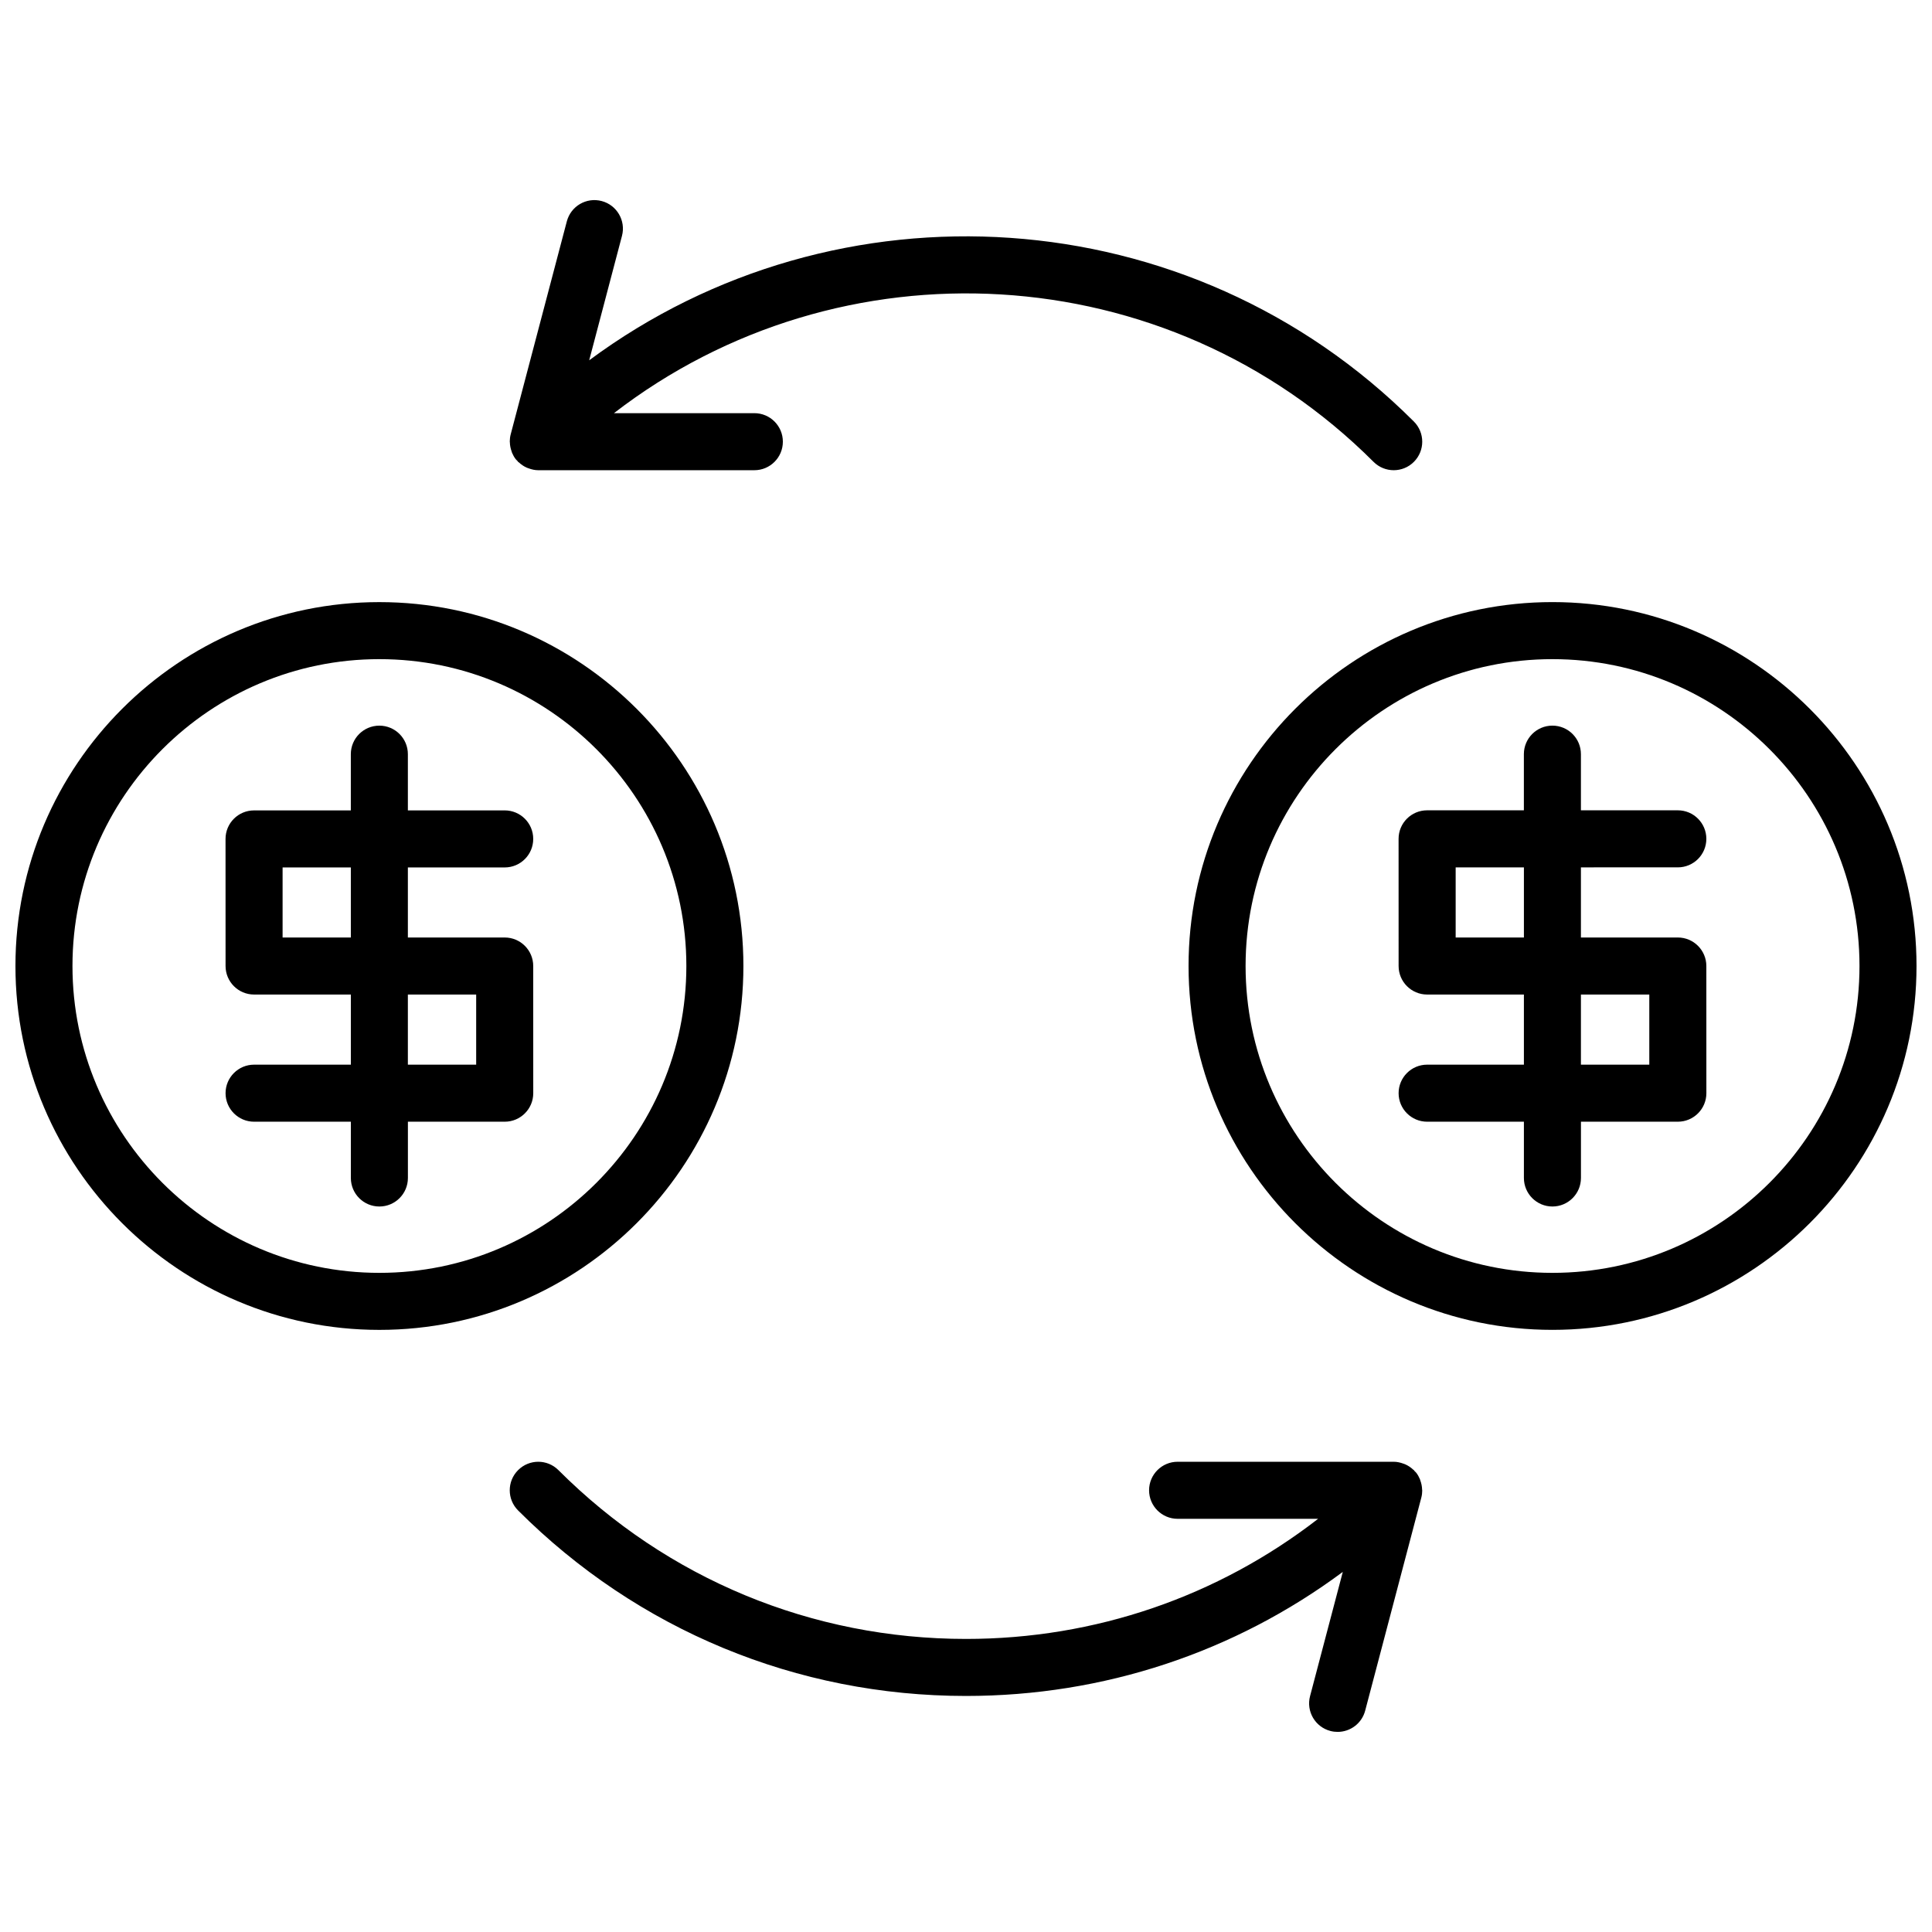
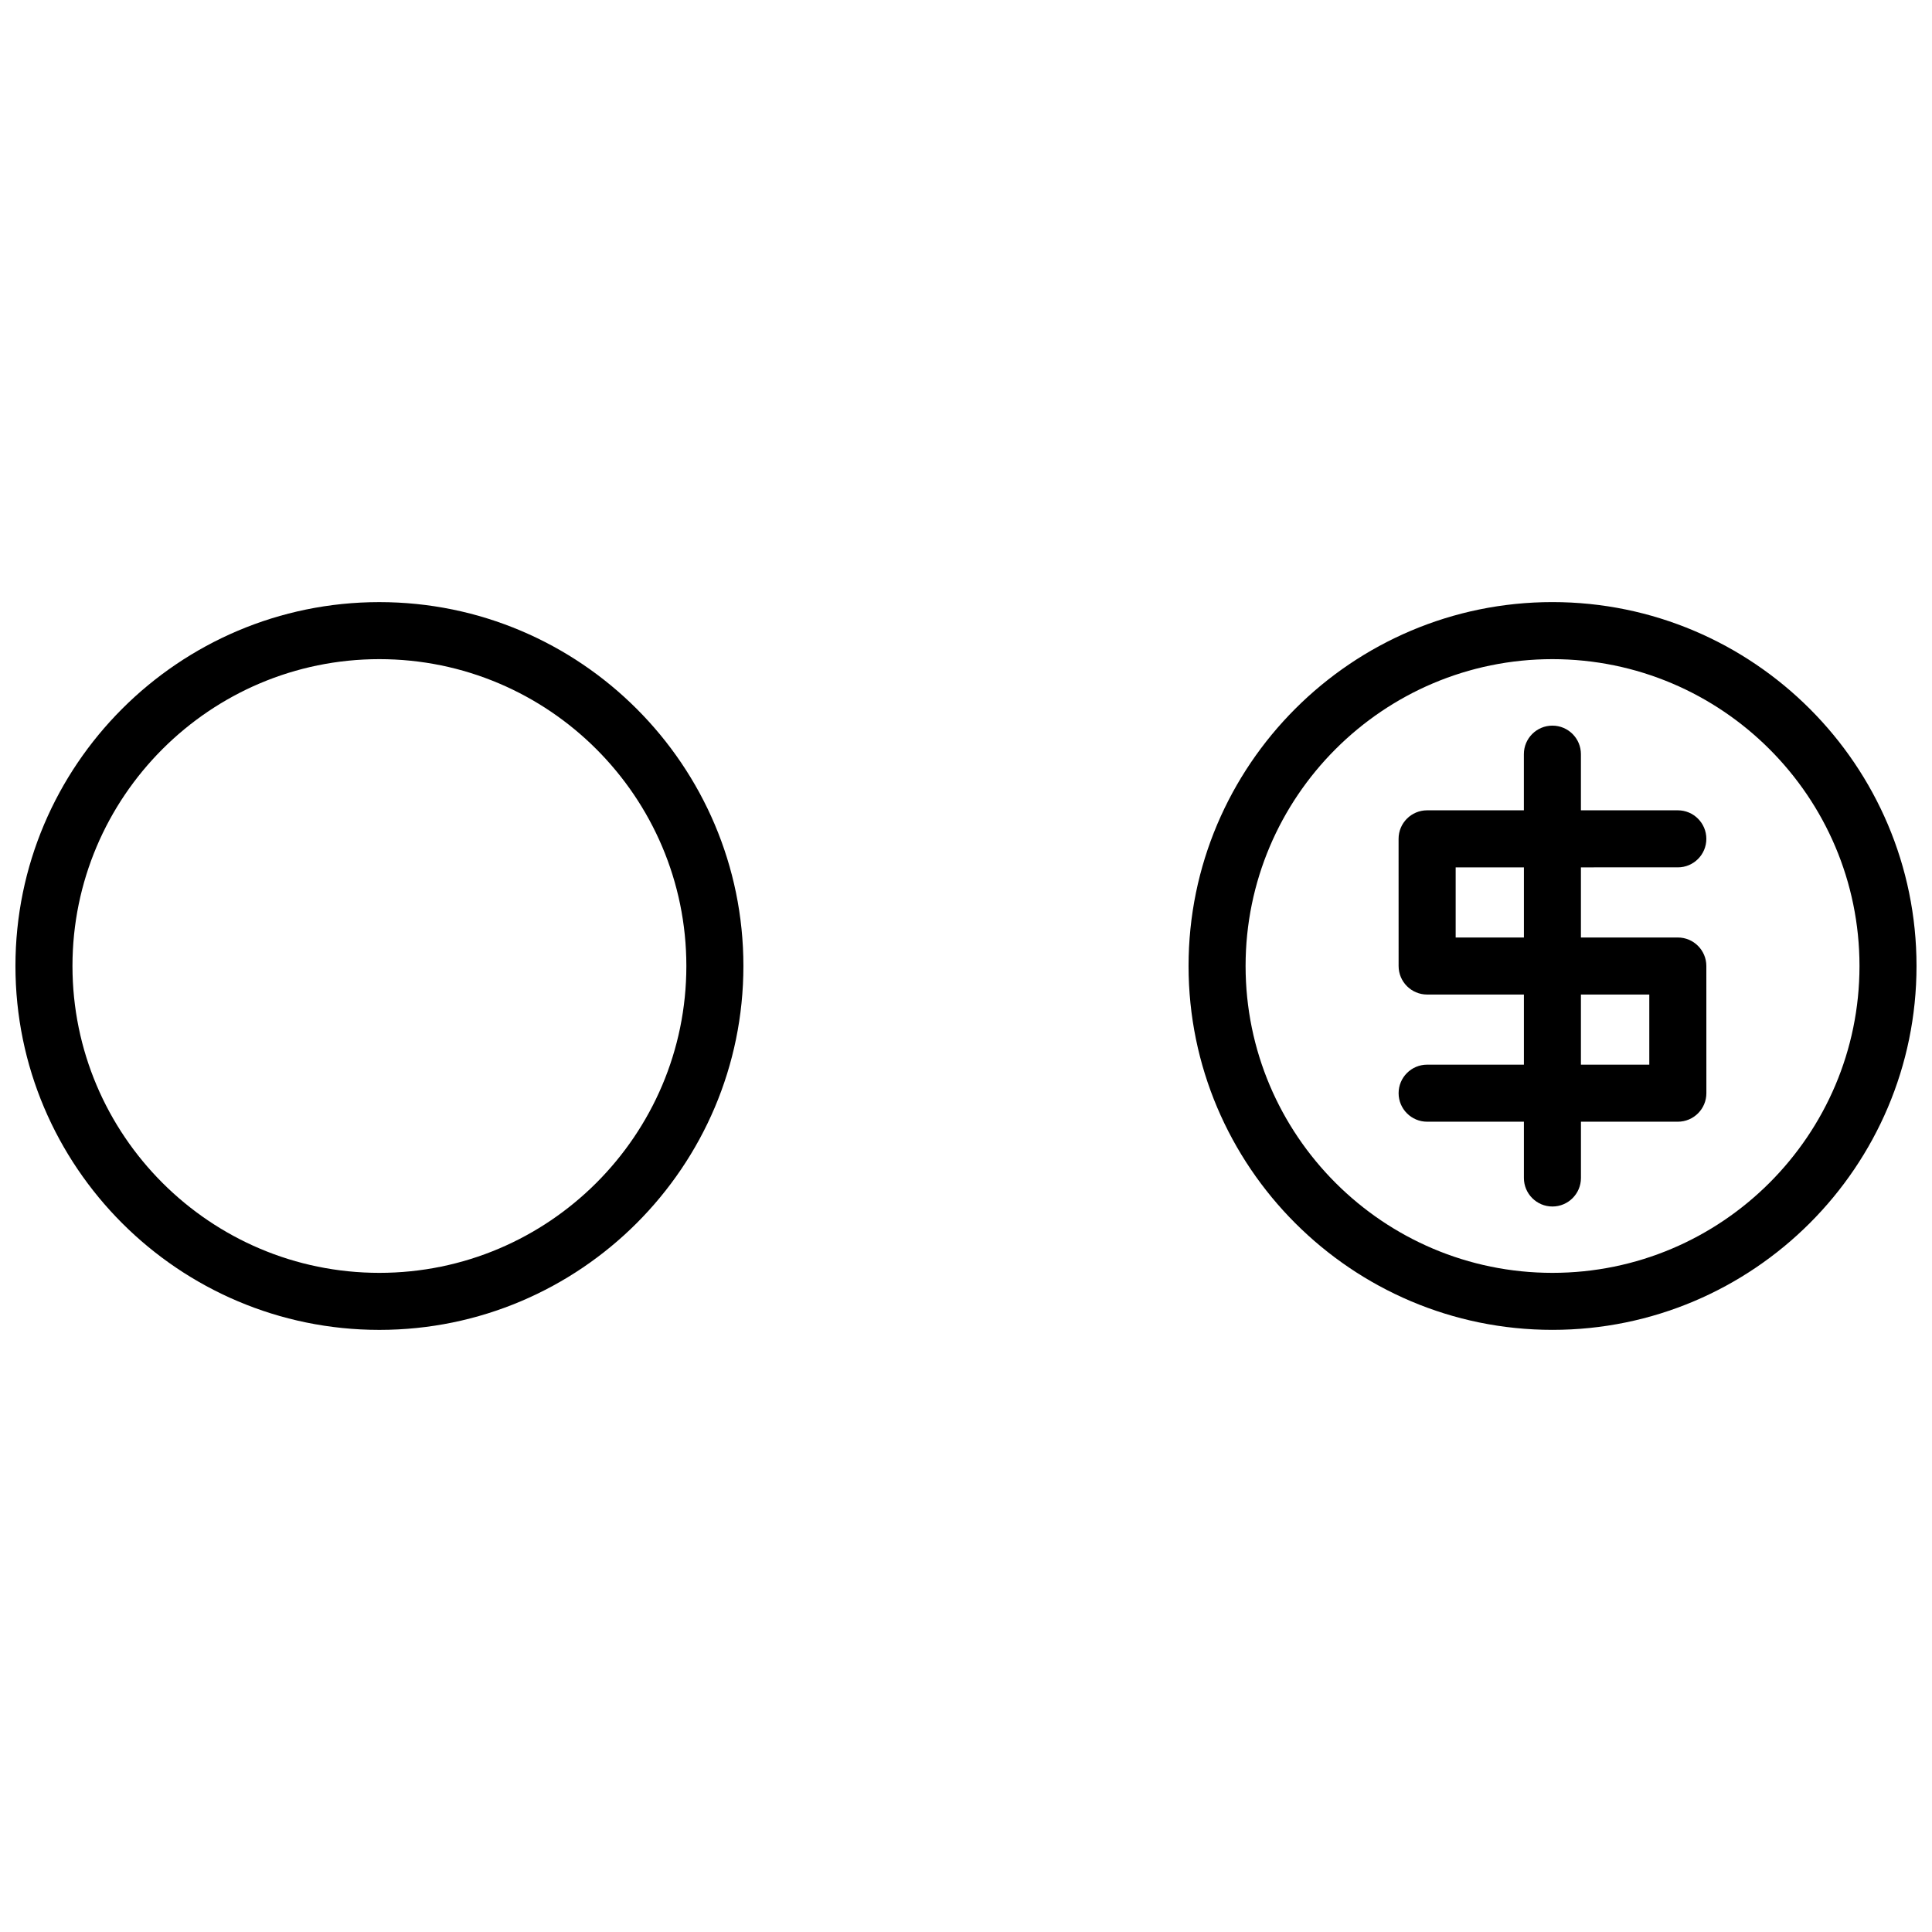
<svg xmlns="http://www.w3.org/2000/svg" width="800px" height="800px" version="1.1" viewBox="144 144 512 512">
  <defs>
    <clipPath id="b">
      <path d="m148.09 303h193.91v194h-193.91z" />
    </clipPath>
    <clipPath id="a">
      <path d="m458 303h193.9v194h-193.9z" />
    </clipPath>
  </defs>
  <g clip-path="url(#b)">
    <path d="m341.01 400c0-53.172-43.277-96.434-96.473-96.434-53.184-0.004-96.445 43.262-96.445 96.434s43.262 96.434 96.445 96.434c53.195 0 96.473-43.262 96.473-96.434zm-96.473 81.32c-44.844 0-81.332-36.484-81.332-81.32 0-44.84 36.484-81.32 81.328-81.32 44.863 0 81.359 36.48 81.359 81.32 0.004 44.836-36.492 81.32-81.355 81.32z" />
  </g>
-   <path d="m277.75 373.88c4.176 0 7.559-3.379 7.559-7.559 0-4.176-3.379-7.559-7.559-7.559l-25.66 0.004v-14.902c0-4.176-3.379-7.559-7.559-7.559-4.176 0-7.559 3.379-7.559 7.559v14.902h-25.645c-4.176 0-7.559 3.379-7.559 7.559l0.008 33.68c0 4.172 3.379 7.559 7.559 7.559h25.645v18.582h-25.645c-4.176 0-7.559 3.387-7.559 7.559s3.379 7.559 7.559 7.559h25.645v14.914c0 4.172 3.379 7.559 7.559 7.559 4.176 0 7.559-3.387 7.559-7.559v-14.914h25.66c4.176 0 7.559-3.387 7.559-7.559l-0.008-33.699c0-4.176-3.379-7.559-7.559-7.559h-25.66v-18.566zm-7.559 33.68v18.582h-18.102v-18.582zm-33.215-15.113h-18.086v-18.566h18.086z" />
  <g clip-path="url(#a)">
    <path d="m555.41 303.56c-53.172 0-96.43 43.258-96.43 96.434 0 53.172 43.258 96.434 96.43 96.434 53.207 0 96.488-43.262 96.488-96.434 0-53.168-43.285-96.434-96.488-96.434zm0 177.76c-44.836 0-81.316-36.477-81.316-81.32 0-44.84 36.477-81.32 81.316-81.32 44.867 0 81.375 36.48 81.375 81.32 0 44.836-36.508 81.32-81.375 81.32z" />
  </g>
  <path d="m588.64 373.86c4.172 0 7.559-3.379 7.559-7.559 0-4.176-3.387-7.559-7.559-7.559h-25.68v-14.883c0-4.176-3.387-7.559-7.559-7.559s-7.559 3.379-7.559 7.559v14.883h-25.645c-4.172 0-7.559 3.379-7.559 7.559l0.008 33.703c0 4.172 3.387 7.559 7.559 7.559h25.645v18.582h-25.645c-4.172 0-7.559 3.387-7.559 7.559s3.387 7.559 7.559 7.559h25.645v14.914c0 4.172 3.387 7.559 7.559 7.559 4.172 0 7.559-3.387 7.559-7.559v-14.914h25.68c4.172 0 7.559-3.387 7.559-7.559l-0.008-33.699c0-4.176-3.387-7.559-7.559-7.559h-25.68v-18.586zm-7.559 33.699v18.582h-18.121v-18.582zm-33.23-15.113h-18.086v-18.586h18.086z" />
-   <path d="m279.12 261.24c0.02 0.828 0.188 1.633 0.469 2.41 0.047 0.117 0.066 0.227 0.109 0.344 0.25 0.59 0.559 1.152 0.957 1.676 0.145 0.191 0.332 0.336 0.492 0.508 0.062 0.066 0.082 0.156 0.148 0.219 0.055 0.055 0.133 0.074 0.191 0.125 0.641 0.598 1.359 1.09 2.156 1.43 0.145 0.066 0.289 0.105 0.434 0.156 0.816 0.305 1.672 0.504 2.559 0.504h57.273c4.176 0 7.559-3.379 7.559-7.559 0-4.176-3.379-7.559-7.559-7.559h-37.203c59.875-46.242 146.43-41.969 201.3 12.902 1.477 1.477 3.41 2.215 5.344 2.215 1.934 0 3.871-0.734 5.344-2.211 2.953-2.949 2.953-7.734 0-10.688-59.488-59.492-152.89-64.895-218.55-16.23l8.688-32.969c1.062-4.035-1.352-8.172-5.379-9.234-4.055-1.066-8.168 1.352-9.234 5.379l-14.883 56.473c-0.16 0.609-0.23 1.23-0.238 1.848 0 0.09 0.023 0.176 0.027 0.262z" />
-   <path d="m520.87 538.75c-0.02-0.828-0.18-1.629-0.469-2.41-0.039-0.109-0.059-0.227-0.105-0.336-0.25-0.59-0.555-1.152-0.953-1.676-0.145-0.191-0.336-0.344-0.508-0.52-0.059-0.066-0.074-0.145-0.137-0.211-0.055-0.055-0.125-0.07-0.18-0.121-0.645-0.605-1.367-1.094-2.172-1.438-0.141-0.066-0.289-0.105-0.434-0.156-0.816-0.297-1.668-0.5-2.559-0.5h-57.277c-4.172 0-7.559 3.387-7.559 7.559 0 4.172 3.387 7.559 7.559 7.559h37.238c-26.617 20.621-59.094 31.832-93.316 31.832-40.805 0-79.164-15.887-108.01-44.734-2.953-2.953-7.734-2.953-10.688 0-2.953 2.953-2.953 7.734 0 10.688 31.699 31.703 73.852 49.16 118.7 49.16 36.449 0 71.117-11.531 99.852-32.875l-8.676 32.918c-1.062 4.035 1.344 8.168 5.379 9.23 0.645 0.172 1.289 0.25 1.93 0.25 3.352 0 6.41-2.242 7.301-5.633l14.879-56.473c0.16-0.609 0.23-1.23 0.238-1.848-0.008-0.09-0.027-0.176-0.035-0.266z" />
</svg>